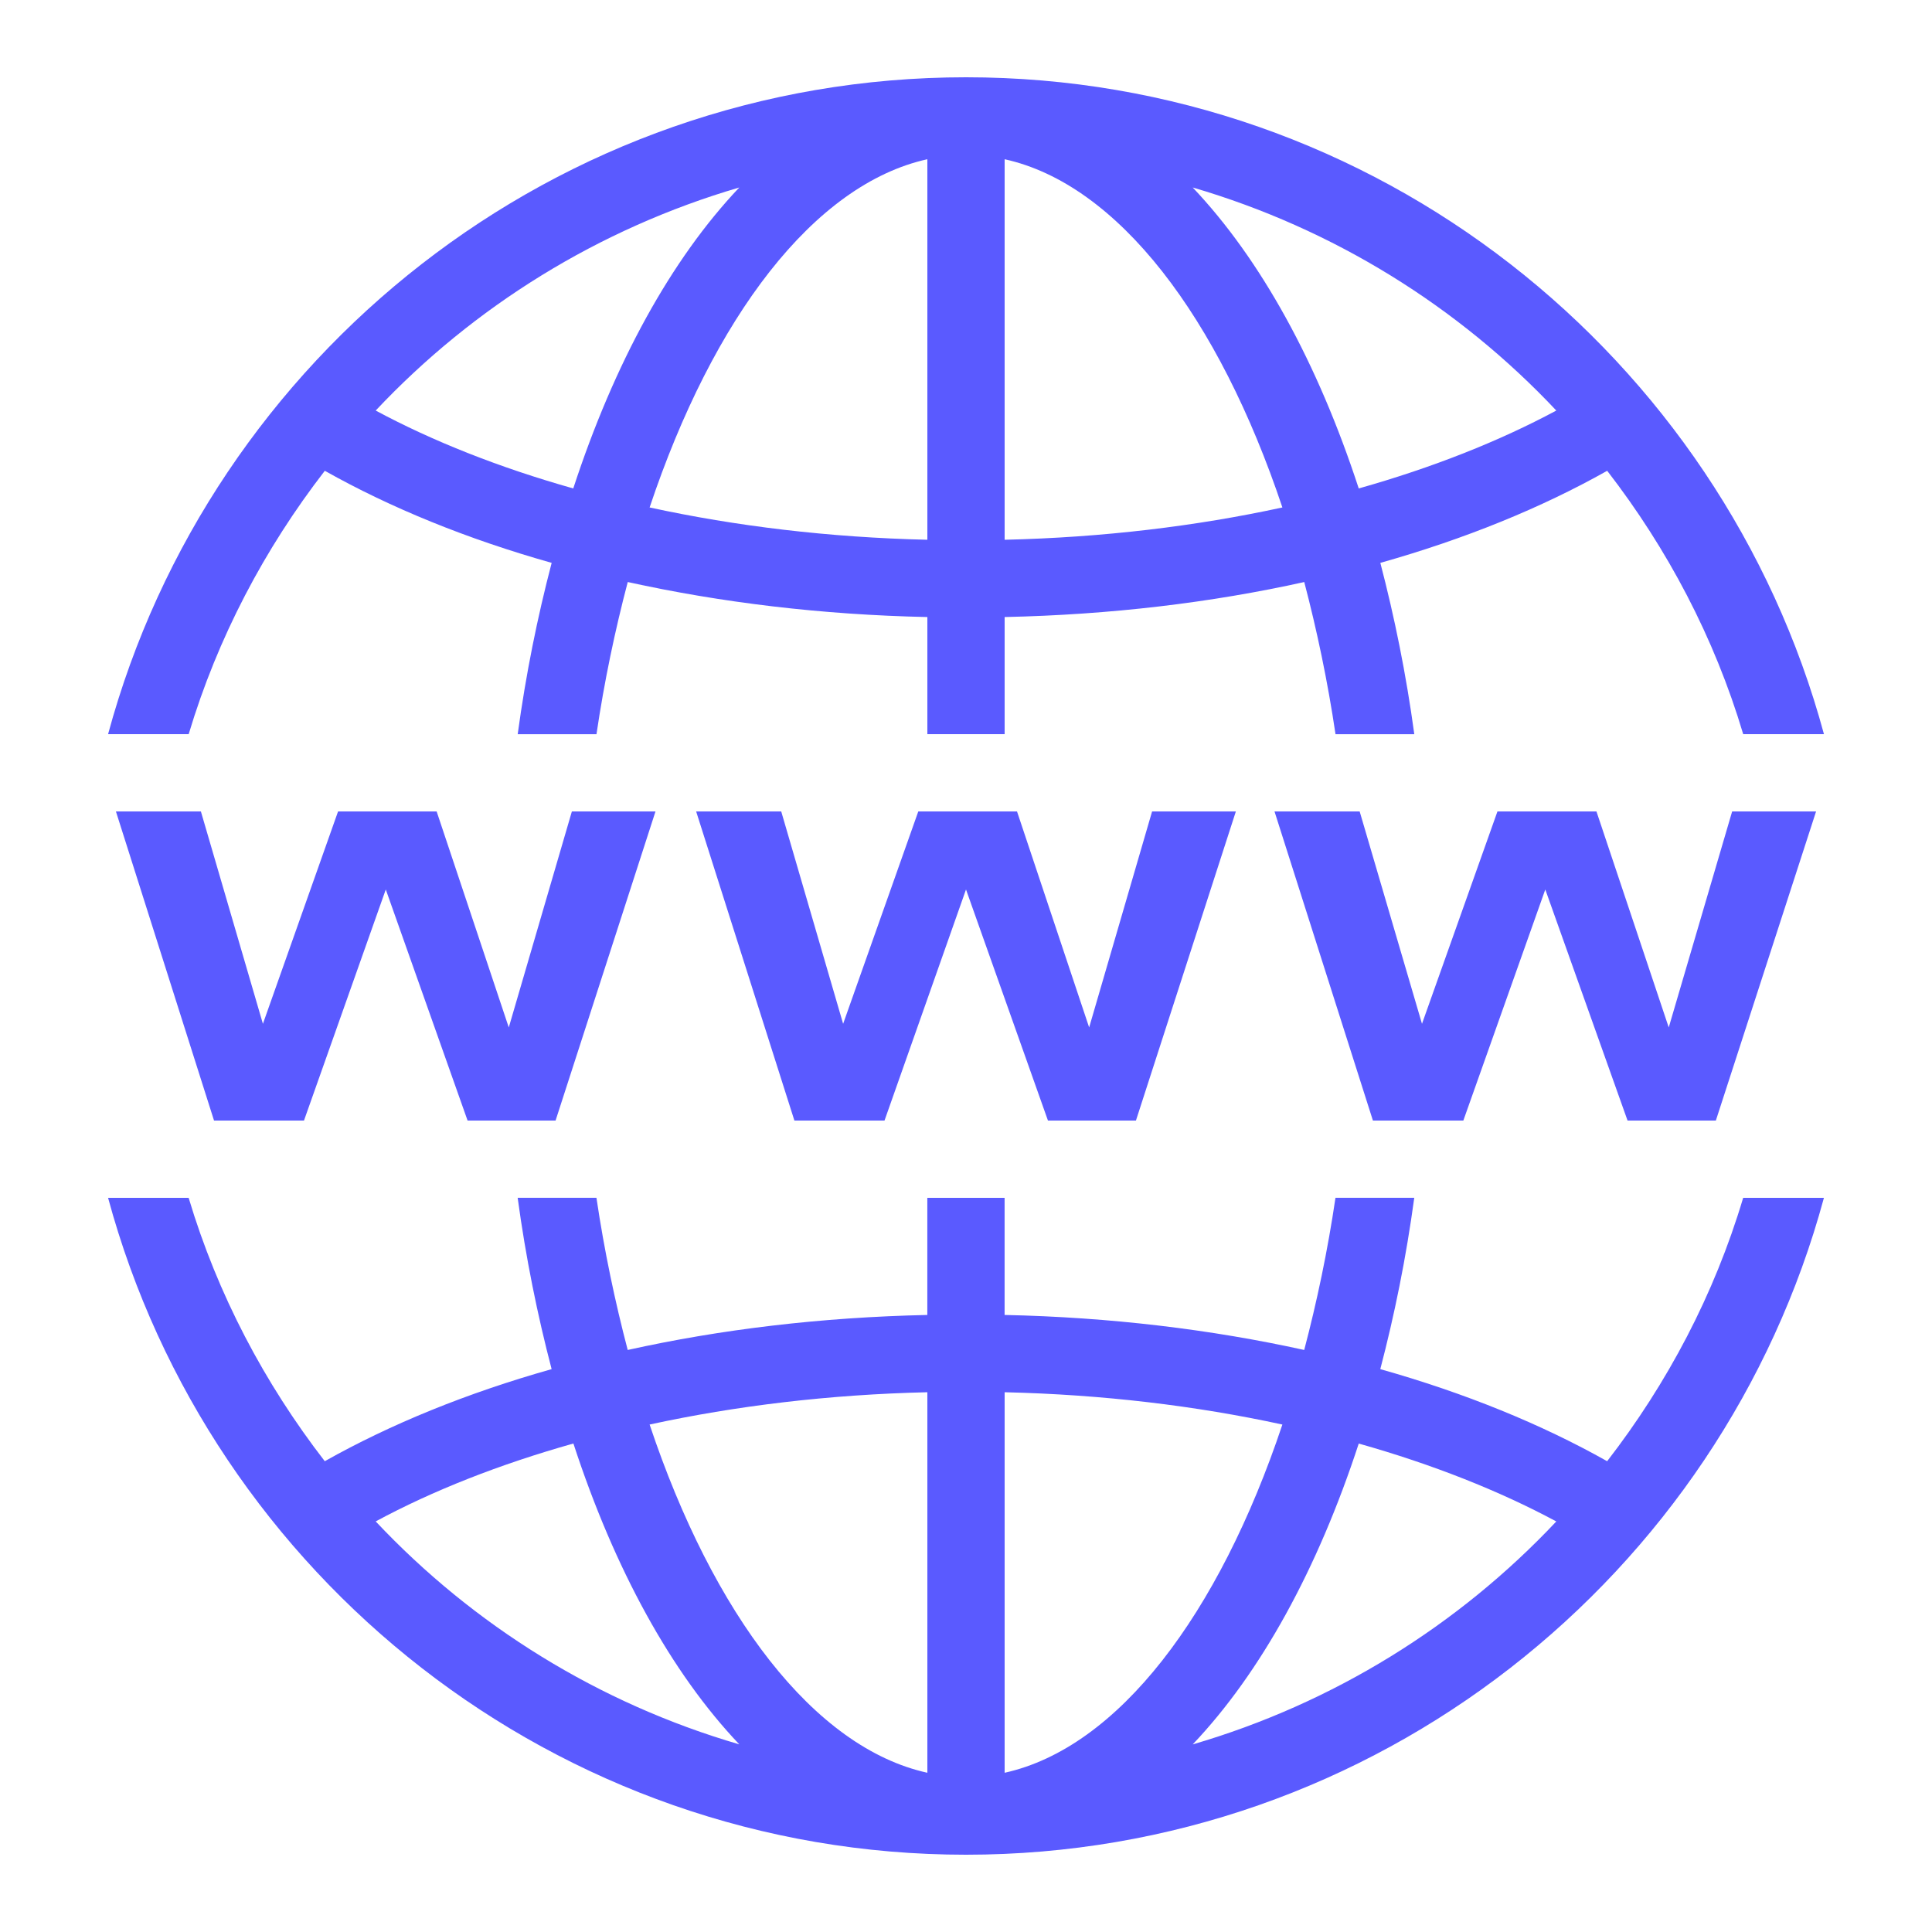
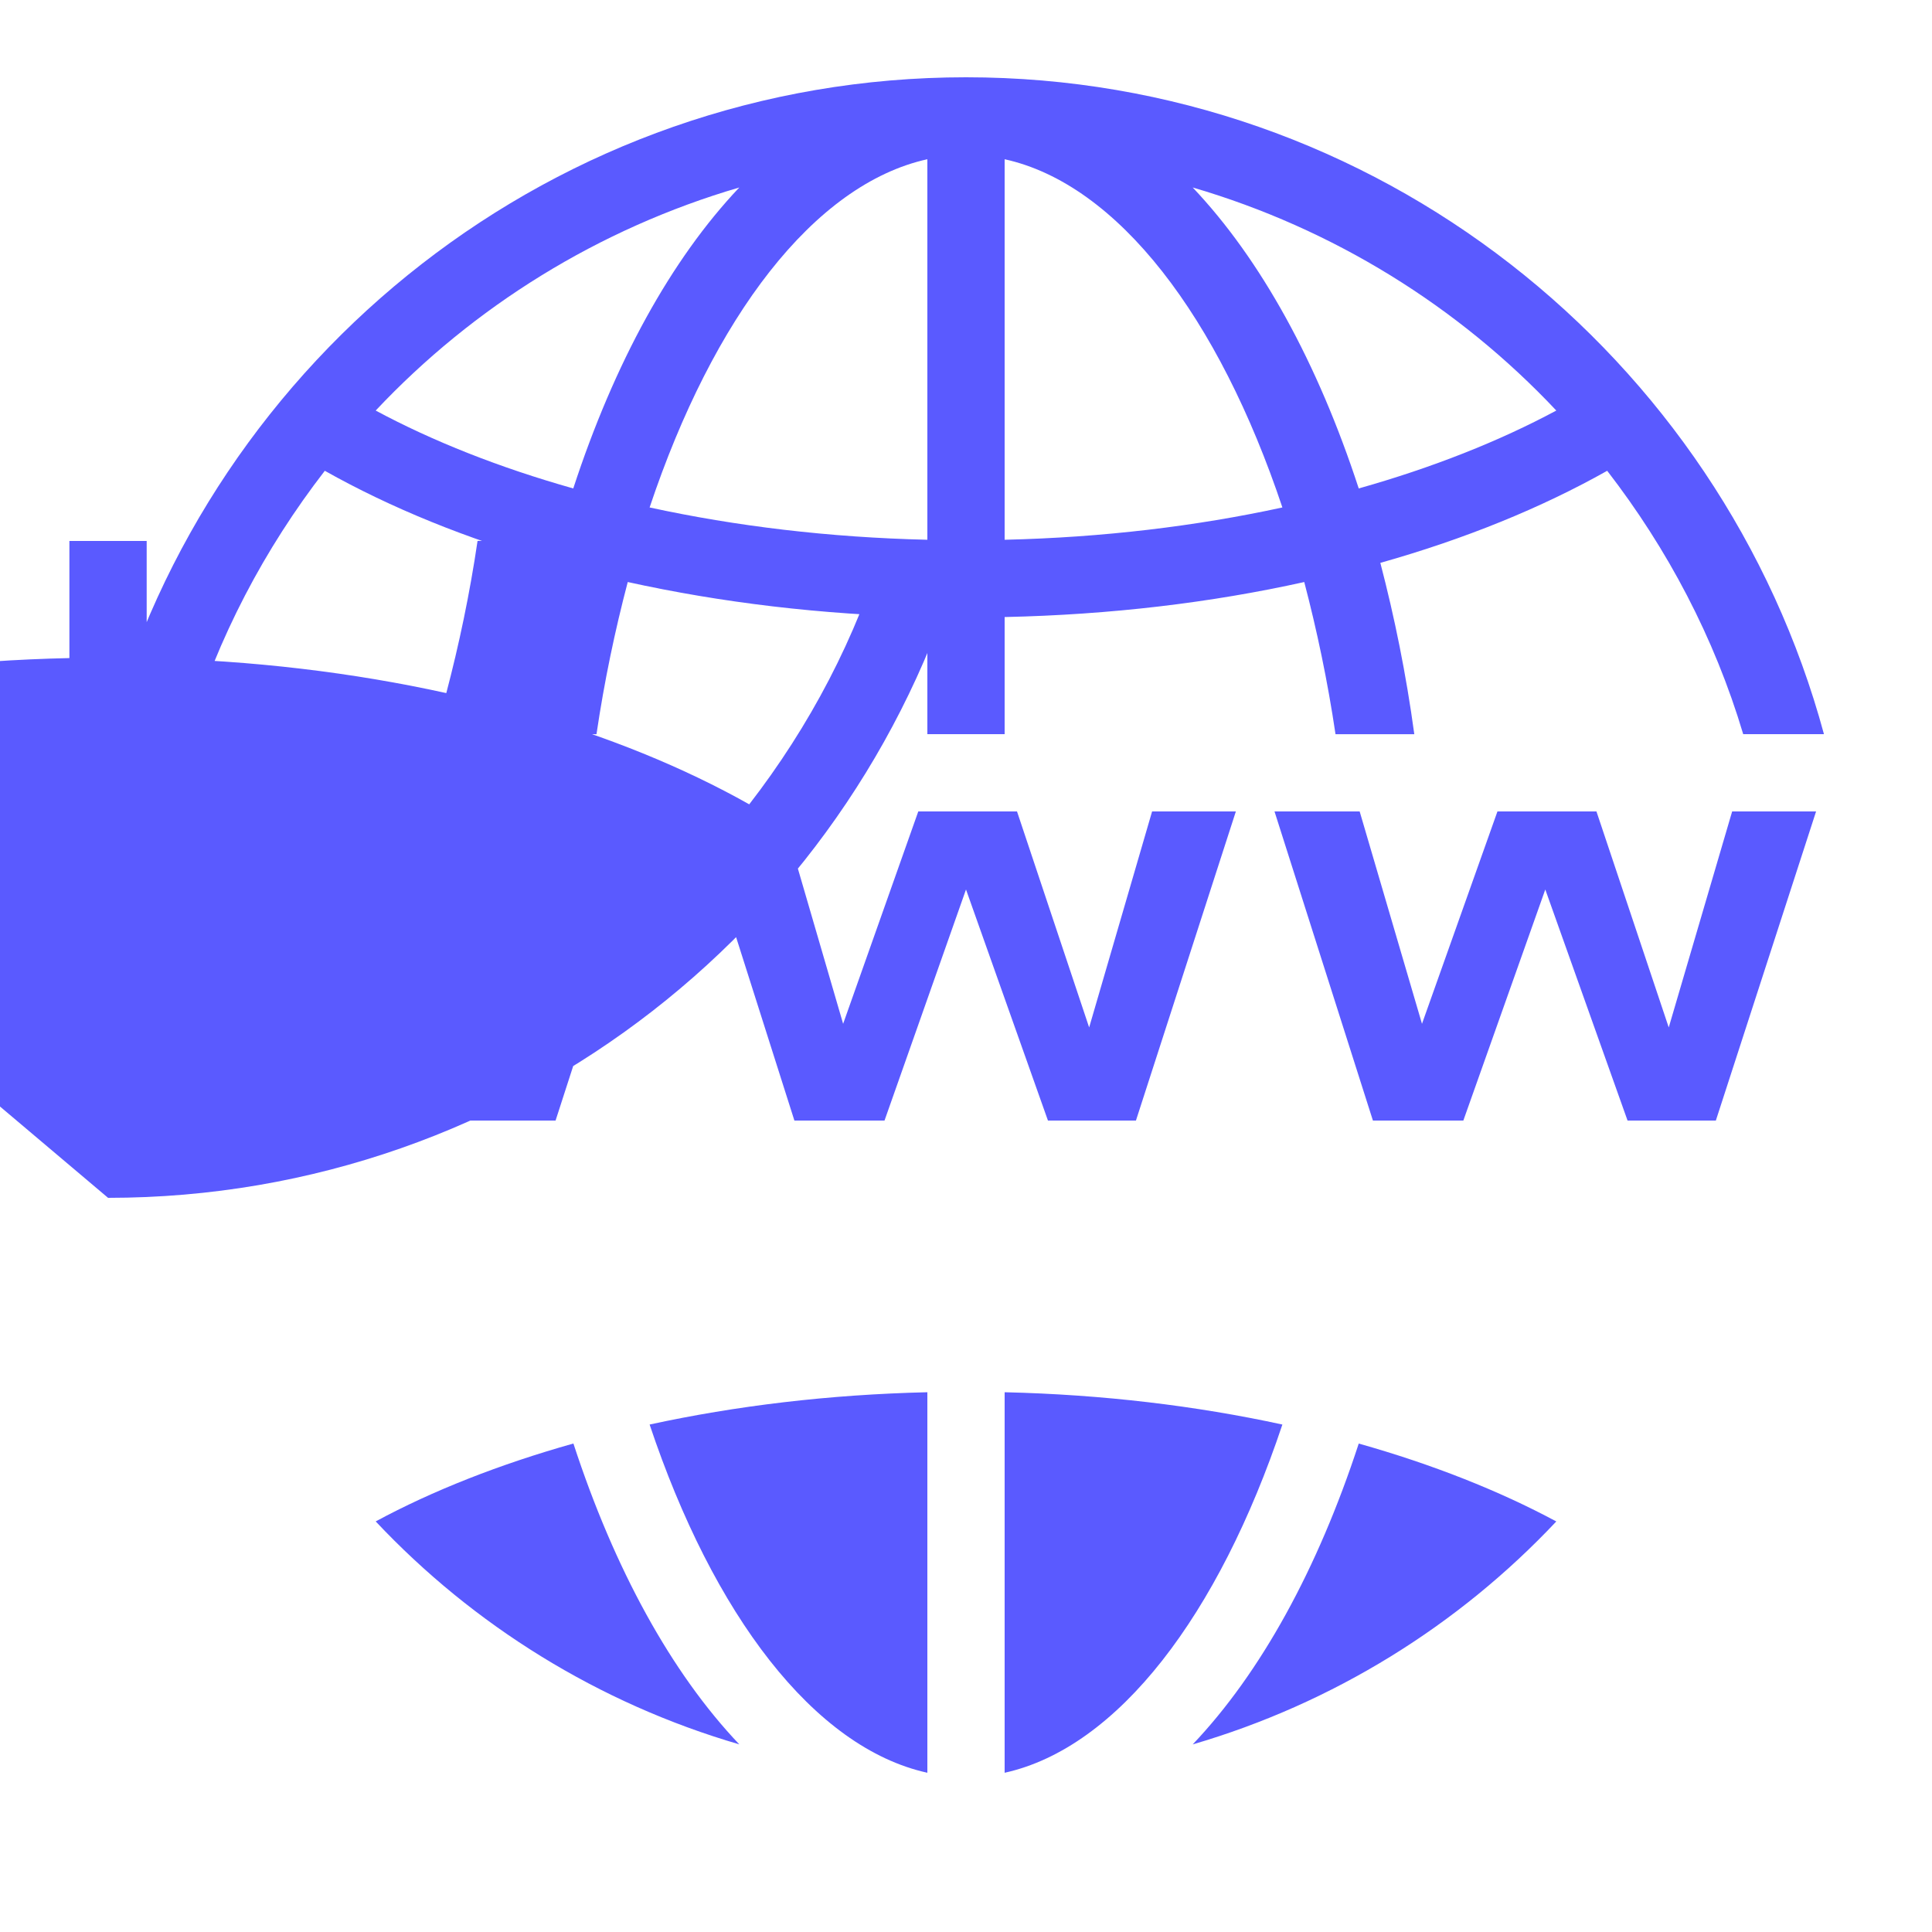
<svg xmlns="http://www.w3.org/2000/svg" viewBox="0,0,256,256" width="50px" height="50px" fill-rule="nonzero">
  <g fill="#5a5aff" fill-rule="nonzero" stroke="none" stroke-width="1" stroke-linecap="butt" stroke-linejoin="miter" stroke-miterlimit="10" stroke-dasharray="" stroke-dashoffset="0" font-family="none" font-weight="none" font-size="none" text-anchor="none" style="mix-blend-mode: normal">
    <g transform="scale(5.12,5.12)">
-       <path d="M25,2c-10.605,0 -19.555,7.219 -22.203,17h2.086c0.75,-2.504 1.965,-4.801 3.523,-6.816c1.707,0.961 3.684,1.766 5.871,2.383c-0.367,1.402 -0.668,2.879 -0.879,4.434h2.039c0.203,-1.375 0.48,-2.688 0.809,-3.938c2.41,0.531 5.016,0.848 7.754,0.906v3.031h2v-3.031c2.738,-0.059 5.344,-0.371 7.754,-0.906c0.328,1.25 0.605,2.562 0.809,3.938h2.039c-0.211,-1.555 -0.512,-3.031 -0.879,-4.434c2.188,-0.617 4.164,-1.422 5.871,-2.383c1.559,2.016 2.773,4.312 3.52,6.816h2.09c-2.648,-9.781 -11.598,-17 -22.203,-17zM24,4.121v9.848c-2.543,-0.059 -4.961,-0.352 -7.188,-0.836c1.645,-4.918 4.25,-8.363 7.188,-9.012zM26,4.121c2.938,0.648 5.543,4.094 7.188,9.012c-2.227,0.484 -4.645,0.777 -7.188,0.836zM19.133,4.852c-1.762,1.859 -3.234,4.539 -4.297,7.789c-1.91,-0.539 -3.637,-1.223 -5.113,-2.016c2.531,-2.691 5.77,-4.707 9.41,-5.773zM30.867,4.852c3.641,1.066 6.879,3.082 9.41,5.773c-1.477,0.793 -3.203,1.477 -5.113,2.016c-1.062,-3.25 -2.535,-5.93 -4.297,-7.789zM3,21l2.539,8h2.328l2.117,-5.98l2.117,5.98h2.277l2.586,-8h-2.164l-1.633,5.59l-1.867,-5.59h-2.551l-1.945,5.496l-1.605,-5.496zM18.016,21l2.543,8h2.332l2.109,-5.98l2.121,5.98h2.277l2.586,-8h-2.168l-1.629,5.59l-1.867,-5.59h-2.555l-1.945,5.496l-1.602,-5.496zM32.984,21l2.547,8h2.34l2.121,-5.98l2.129,5.98h2.285l2.594,-8h-2.172l-1.641,5.59l-1.871,-5.59h-2.562l-1.953,5.496l-1.613,-5.496zM2.797,31c2.648,9.781 11.598,17 22.203,17c10.605,0 19.555,-7.219 22.203,-17h-2.09c-0.746,2.504 -1.961,4.801 -3.52,6.816c-1.707,-0.961 -3.684,-1.766 -5.871,-2.383c0.367,-1.402 0.668,-2.879 0.879,-4.434h-2.039c-0.203,1.375 -0.48,2.688 -0.809,3.938c-2.41,-0.531 -5.016,-0.848 -7.754,-0.906v-3.031h-2v3.031c-2.738,0.059 -5.344,0.371 -7.754,0.906c-0.328,-1.25 -0.605,-2.562 -0.809,-3.938h-2.039c0.211,1.555 0.512,3.031 0.879,4.434c-2.188,0.617 -4.164,1.422 -5.871,2.383c-1.559,-2.016 -2.773,-4.312 -3.523,-6.816zM24,36.031v9.848c-2.938,-0.648 -5.543,-4.094 -7.188,-9.012c2.227,-0.484 4.645,-0.777 7.188,-0.836zM26,36.031c2.543,0.059 4.961,0.352 7.188,0.836c-1.645,4.918 -4.25,8.363 -7.188,9.012zM14.84,37.359c1.062,3.25 2.531,5.93 4.293,7.785c-3.641,-1.062 -6.879,-3.078 -9.41,-5.77c1.477,-0.797 3.203,-1.477 5.117,-2.016zM35.164,37.359c1.91,0.539 3.637,1.223 5.113,2.016c-2.531,2.691 -5.77,4.707 -9.41,5.77c1.762,-1.855 3.234,-4.535 4.297,-7.785z" />
+       <path d="M25,2c-10.605,0 -19.555,7.219 -22.203,17h2.086c0.75,-2.504 1.965,-4.801 3.523,-6.816c1.707,0.961 3.684,1.766 5.871,2.383c-0.367,1.402 -0.668,2.879 -0.879,4.434h2.039c0.203,-1.375 0.48,-2.688 0.809,-3.938c2.41,0.531 5.016,0.848 7.754,0.906v3.031h2v-3.031c2.738,-0.059 5.344,-0.371 7.754,-0.906c0.328,1.25 0.605,2.562 0.809,3.938h2.039c-0.211,-1.555 -0.512,-3.031 -0.879,-4.434c2.188,-0.617 4.164,-1.422 5.871,-2.383c1.559,2.016 2.773,4.312 3.52,6.816h2.09c-2.648,-9.781 -11.598,-17 -22.203,-17zM24,4.121v9.848c-2.543,-0.059 -4.961,-0.352 -7.188,-0.836c1.645,-4.918 4.25,-8.363 7.188,-9.012zM26,4.121c2.938,0.648 5.543,4.094 7.188,9.012c-2.227,0.484 -4.645,0.777 -7.188,0.836zM19.133,4.852c-1.762,1.859 -3.234,4.539 -4.297,7.789c-1.91,-0.539 -3.637,-1.223 -5.113,-2.016c2.531,-2.691 5.77,-4.707 9.41,-5.773zM30.867,4.852c3.641,1.066 6.879,3.082 9.41,5.773c-1.477,0.793 -3.203,1.477 -5.113,2.016c-1.062,-3.25 -2.535,-5.93 -4.297,-7.789zM3,21l2.539,8h2.328l2.117,-5.98l2.117,5.98h2.277l2.586,-8h-2.164l-1.633,5.59l-1.867,-5.59h-2.551l-1.945,5.496l-1.605,-5.496zM18.016,21l2.543,8h2.332l2.109,-5.98l2.121,5.98h2.277l2.586,-8h-2.168l-1.629,5.59l-1.867,-5.59h-2.555l-1.945,5.496l-1.602,-5.496zM32.984,21l2.547,8h2.34l2.121,-5.98l2.129,5.98h2.285l2.594,-8h-2.172l-1.641,5.59l-1.871,-5.59h-2.562l-1.953,5.496l-1.613,-5.496zM2.797,31c10.605,0 19.555,-7.219 22.203,-17h-2.09c-0.746,2.504 -1.961,4.801 -3.52,6.816c-1.707,-0.961 -3.684,-1.766 -5.871,-2.383c0.367,-1.402 0.668,-2.879 0.879,-4.434h-2.039c-0.203,1.375 -0.48,2.688 -0.809,3.938c-2.41,-0.531 -5.016,-0.848 -7.754,-0.906v-3.031h-2v3.031c-2.738,0.059 -5.344,0.371 -7.754,0.906c-0.328,-1.25 -0.605,-2.562 -0.809,-3.938h-2.039c0.211,1.555 0.512,3.031 0.879,4.434c-2.188,0.617 -4.164,1.422 -5.871,2.383c-1.559,-2.016 -2.773,-4.312 -3.523,-6.816zM24,36.031v9.848c-2.938,-0.648 -5.543,-4.094 -7.188,-9.012c2.227,-0.484 4.645,-0.777 7.188,-0.836zM26,36.031c2.543,0.059 4.961,0.352 7.188,0.836c-1.645,4.918 -4.25,8.363 -7.188,9.012zM14.84,37.359c1.062,3.25 2.531,5.93 4.293,7.785c-3.641,-1.062 -6.879,-3.078 -9.41,-5.77c1.477,-0.797 3.203,-1.477 5.117,-2.016zM35.164,37.359c1.91,0.539 3.637,1.223 5.113,2.016c-2.531,2.691 -5.77,4.707 -9.41,5.77c1.762,-1.855 3.234,-4.535 4.297,-7.785z" />
    </g>
  </g>
</svg>